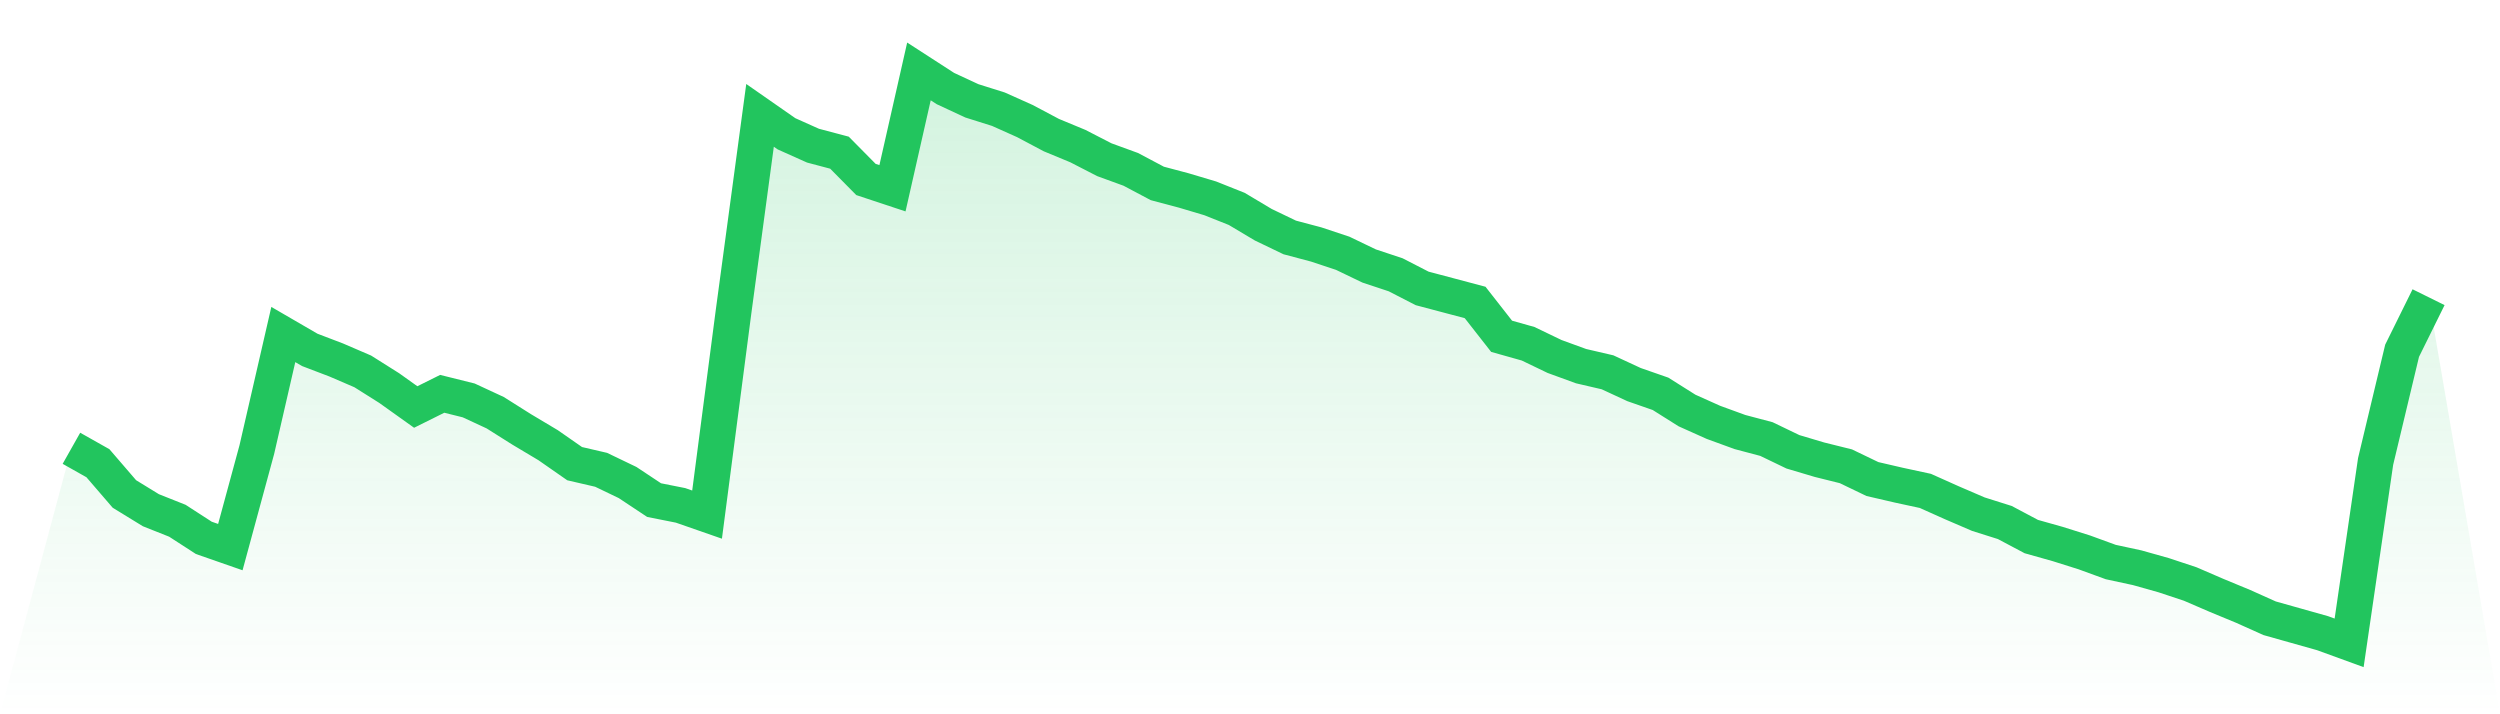
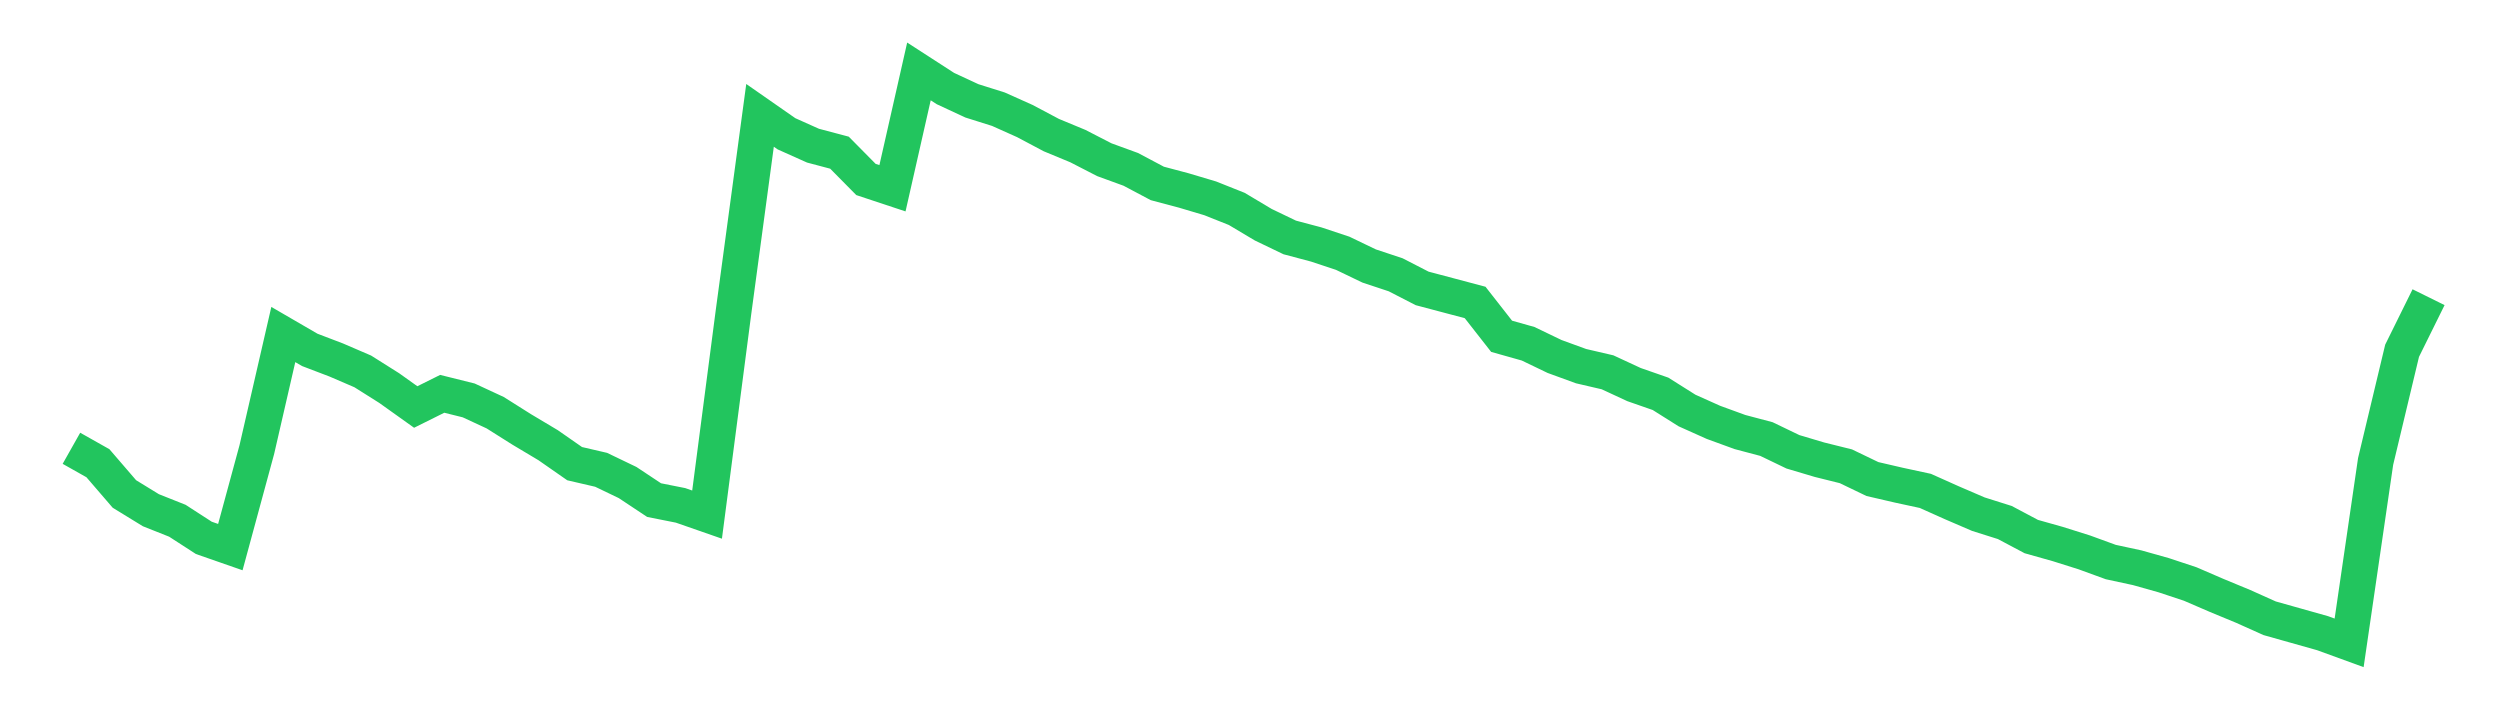
<svg xmlns="http://www.w3.org/2000/svg" viewBox="0 0 140 40">
  <defs>
    <linearGradient id="gradient" x1="0" x2="0" y1="0" y2="1">
      <stop offset="0%" stop-color="#22c55e" stop-opacity="0.2" />
      <stop offset="100%" stop-color="#22c55e" stop-opacity="0" />
    </linearGradient>
  </defs>
-   <path d="M4,25.104 L4,25.104 L5.483,25.94 L6.966,27.662 L8.449,28.572 L9.933,29.162 L11.416,30.121 L12.899,30.638 L14.382,25.178 L15.865,18.733 L17.348,19.594 L18.831,20.16 L20.315,20.799 L21.798,21.734 L23.281,22.792 L24.764,22.054 L26.247,22.423 L27.73,23.111 L29.213,24.046 L30.697,24.932 L32.18,25.965 L33.663,26.309 L35.146,27.022 L36.629,28.006 L38.112,28.301 L39.596,28.818 L41.079,17.454 L42.562,6.46 L44.045,7.493 L45.528,8.157 L47.011,8.55 L48.494,10.051 L49.978,10.543 L51.461,4 L52.944,4.959 L54.427,5.648 L55.91,6.115 L57.393,6.779 L58.876,7.566 L60.36,8.181 L61.843,8.944 L63.326,9.485 L64.809,10.272 L66.292,10.666 L67.775,11.108 L69.258,11.699 L70.742,12.584 L72.225,13.297 L73.708,13.691 L75.191,14.183 L76.674,14.896 L78.157,15.388 L79.64,16.151 L81.124,16.544 L82.607,16.938 L84.09,18.832 L85.573,19.25 L87.056,19.963 L88.539,20.504 L90.022,20.849 L91.506,21.537 L92.989,22.054 L94.472,22.988 L95.955,23.653 L97.438,24.194 L98.921,24.587 L100.404,25.301 L101.888,25.743 L103.371,26.112 L104.854,26.826 L106.337,27.17 L107.82,27.49 L109.303,28.154 L110.787,28.793 L112.27,29.261 L113.753,30.048 L115.236,30.466 L116.719,30.933 L118.202,31.474 L119.685,31.794 L121.169,32.212 L122.652,32.704 L124.135,33.344 L125.618,33.958 L127.101,34.623 L128.584,35.041 L130.067,35.459 L131.551,36 L133.034,25.842 L134.517,19.643 L136,16.643 L140,40 L0,40 z" fill="url(#gradient)" />
  <path d="M4,25.104 L4,25.104 L5.483,25.94 L6.966,27.662 L8.449,28.572 L9.933,29.162 L11.416,30.121 L12.899,30.638 L14.382,25.178 L15.865,18.733 L17.348,19.594 L18.831,20.16 L20.315,20.799 L21.798,21.734 L23.281,22.792 L24.764,22.054 L26.247,22.423 L27.73,23.111 L29.213,24.046 L30.697,24.932 L32.18,25.965 L33.663,26.309 L35.146,27.022 L36.629,28.006 L38.112,28.301 L39.596,28.818 L41.079,17.454 L42.562,6.46 L44.045,7.493 L45.528,8.157 L47.011,8.55 L48.494,10.051 L49.978,10.543 L51.461,4 L52.944,4.959 L54.427,5.648 L55.91,6.115 L57.393,6.779 L58.876,7.566 L60.36,8.181 L61.843,8.944 L63.326,9.485 L64.809,10.272 L66.292,10.666 L67.775,11.108 L69.258,11.699 L70.742,12.584 L72.225,13.297 L73.708,13.691 L75.191,14.183 L76.674,14.896 L78.157,15.388 L79.64,16.151 L81.124,16.544 L82.607,16.938 L84.09,18.832 L85.573,19.25 L87.056,19.963 L88.539,20.504 L90.022,20.849 L91.506,21.537 L92.989,22.054 L94.472,22.988 L95.955,23.653 L97.438,24.194 L98.921,24.587 L100.404,25.301 L101.888,25.743 L103.371,26.112 L104.854,26.826 L106.337,27.17 L107.82,27.49 L109.303,28.154 L110.787,28.793 L112.27,29.261 L113.753,30.048 L115.236,30.466 L116.719,30.933 L118.202,31.474 L119.685,31.794 L121.169,32.212 L122.652,32.704 L124.135,33.344 L125.618,33.958 L127.101,34.623 L128.584,35.041 L130.067,35.459 L131.551,36 L133.034,25.842 L134.517,19.643 L136,16.643" fill="none" stroke="#22c55e" stroke-width="2" />
</svg>